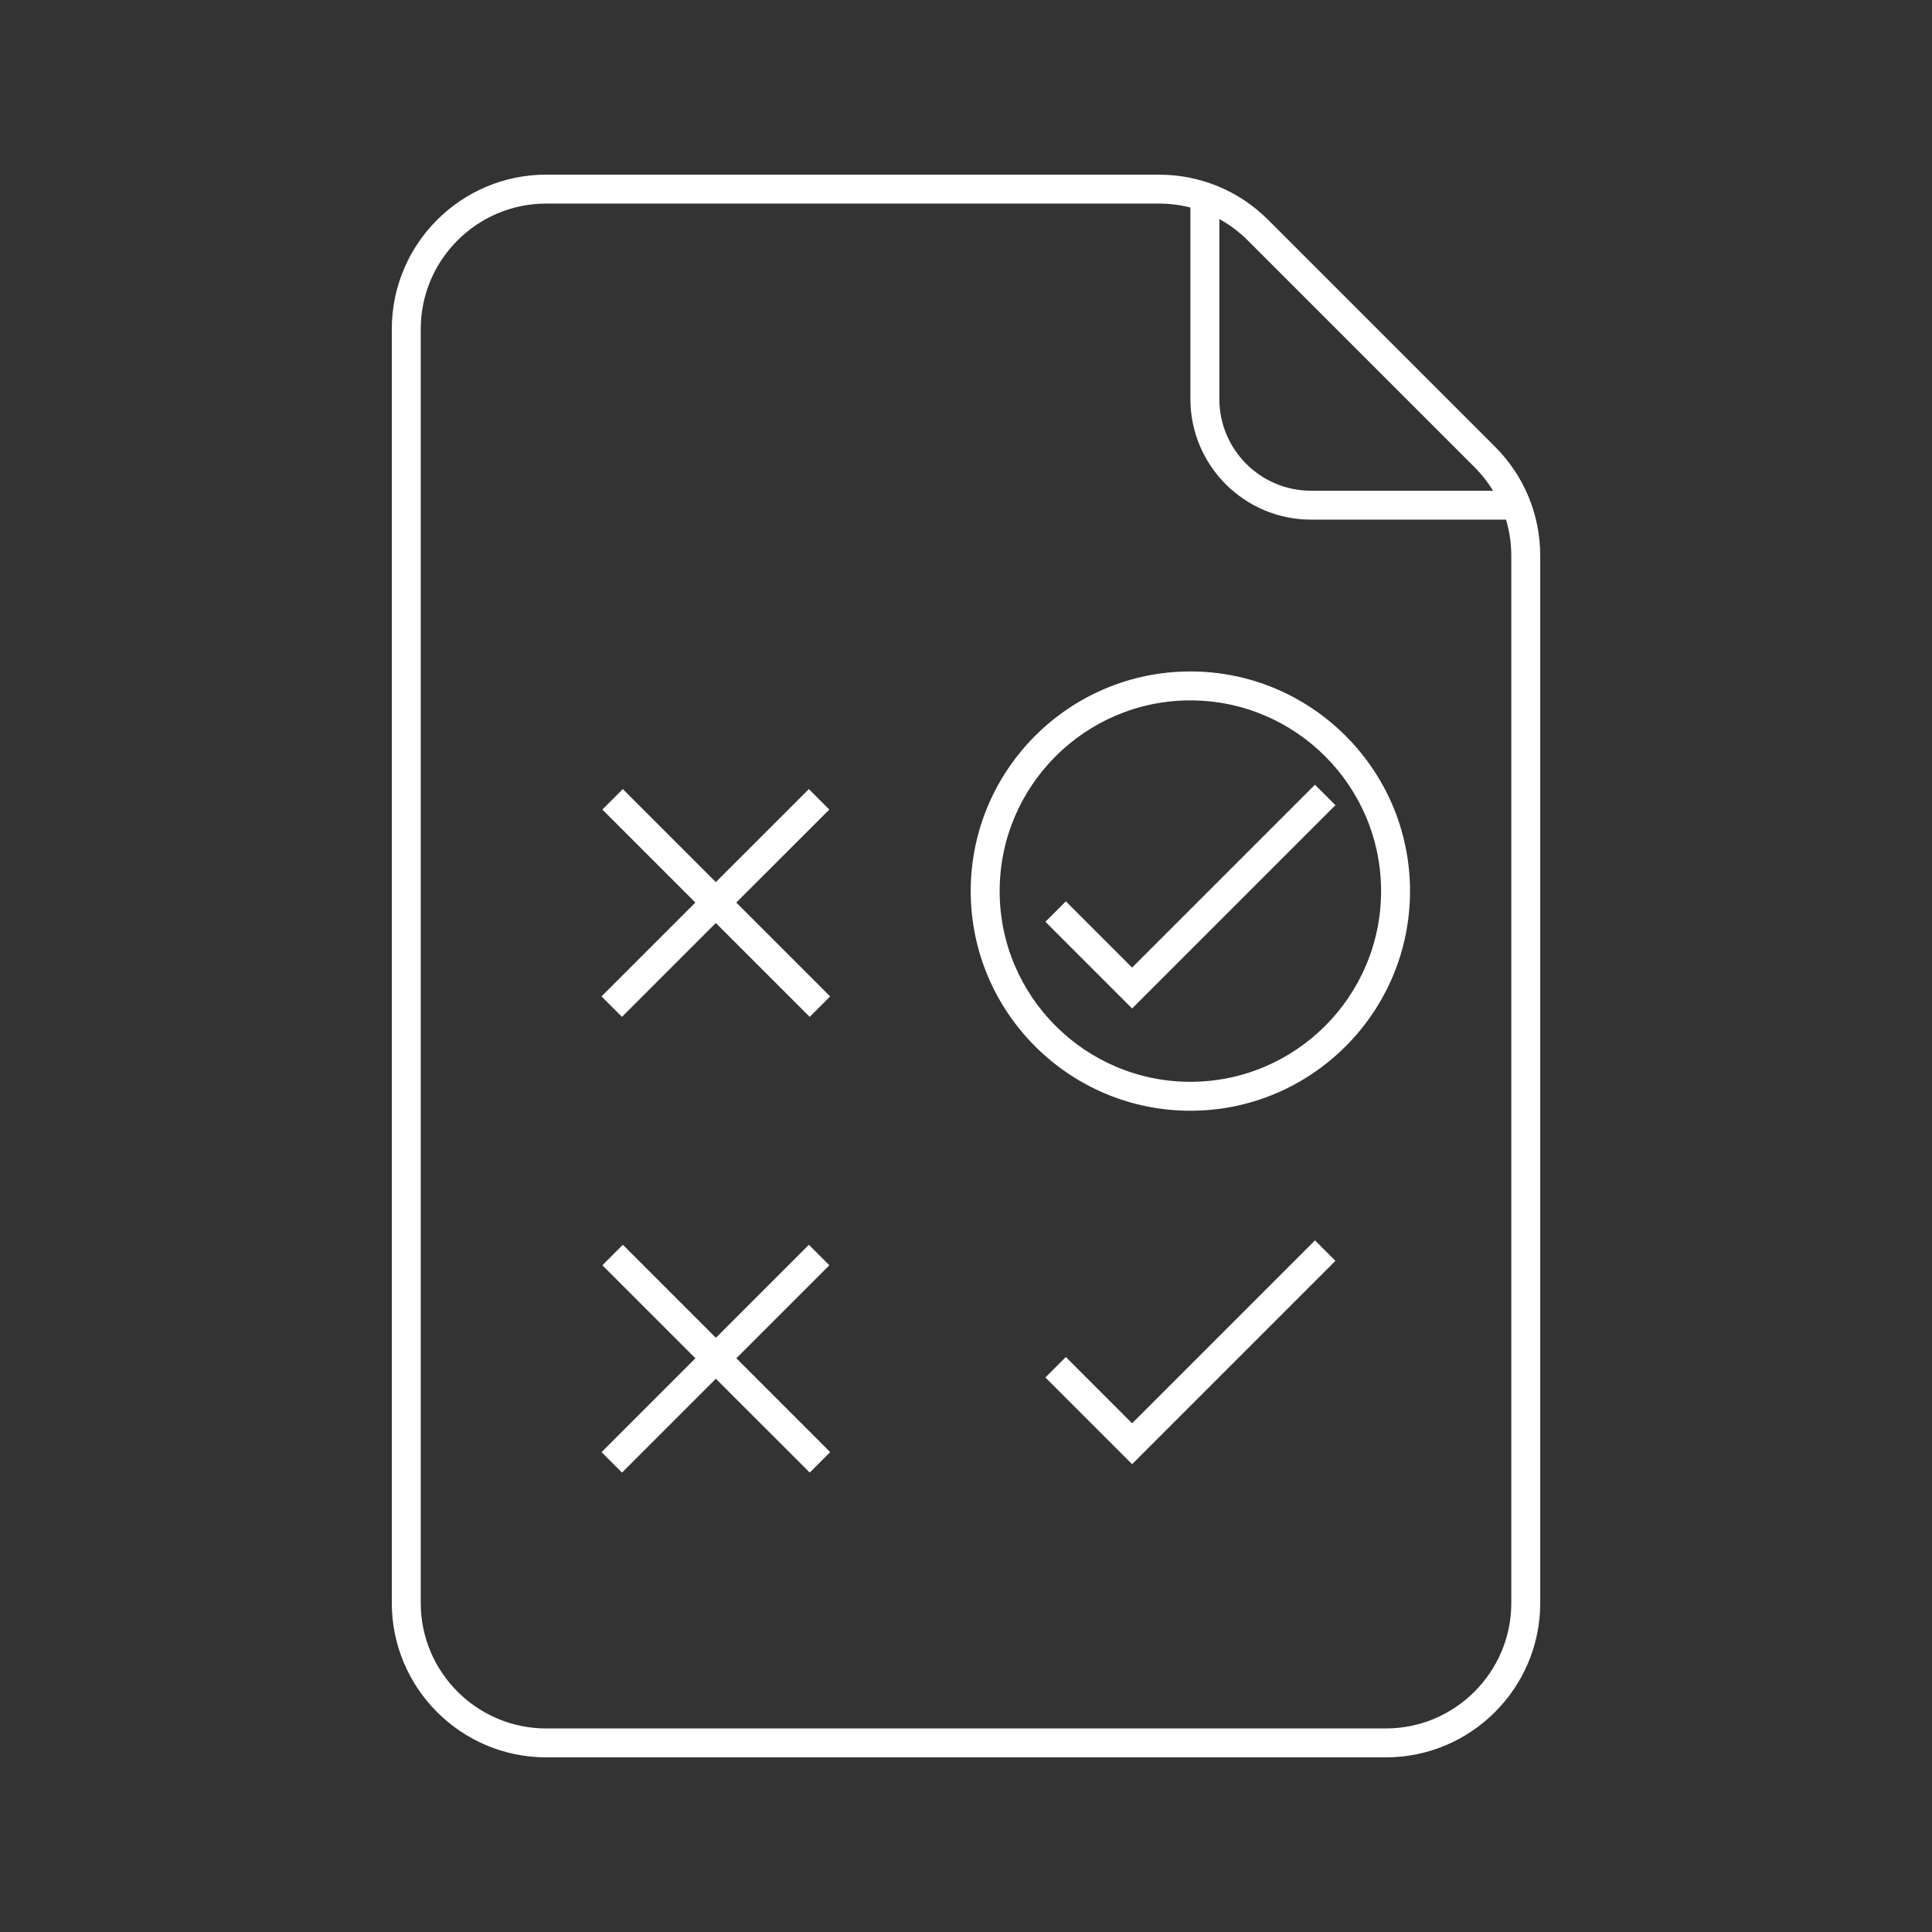
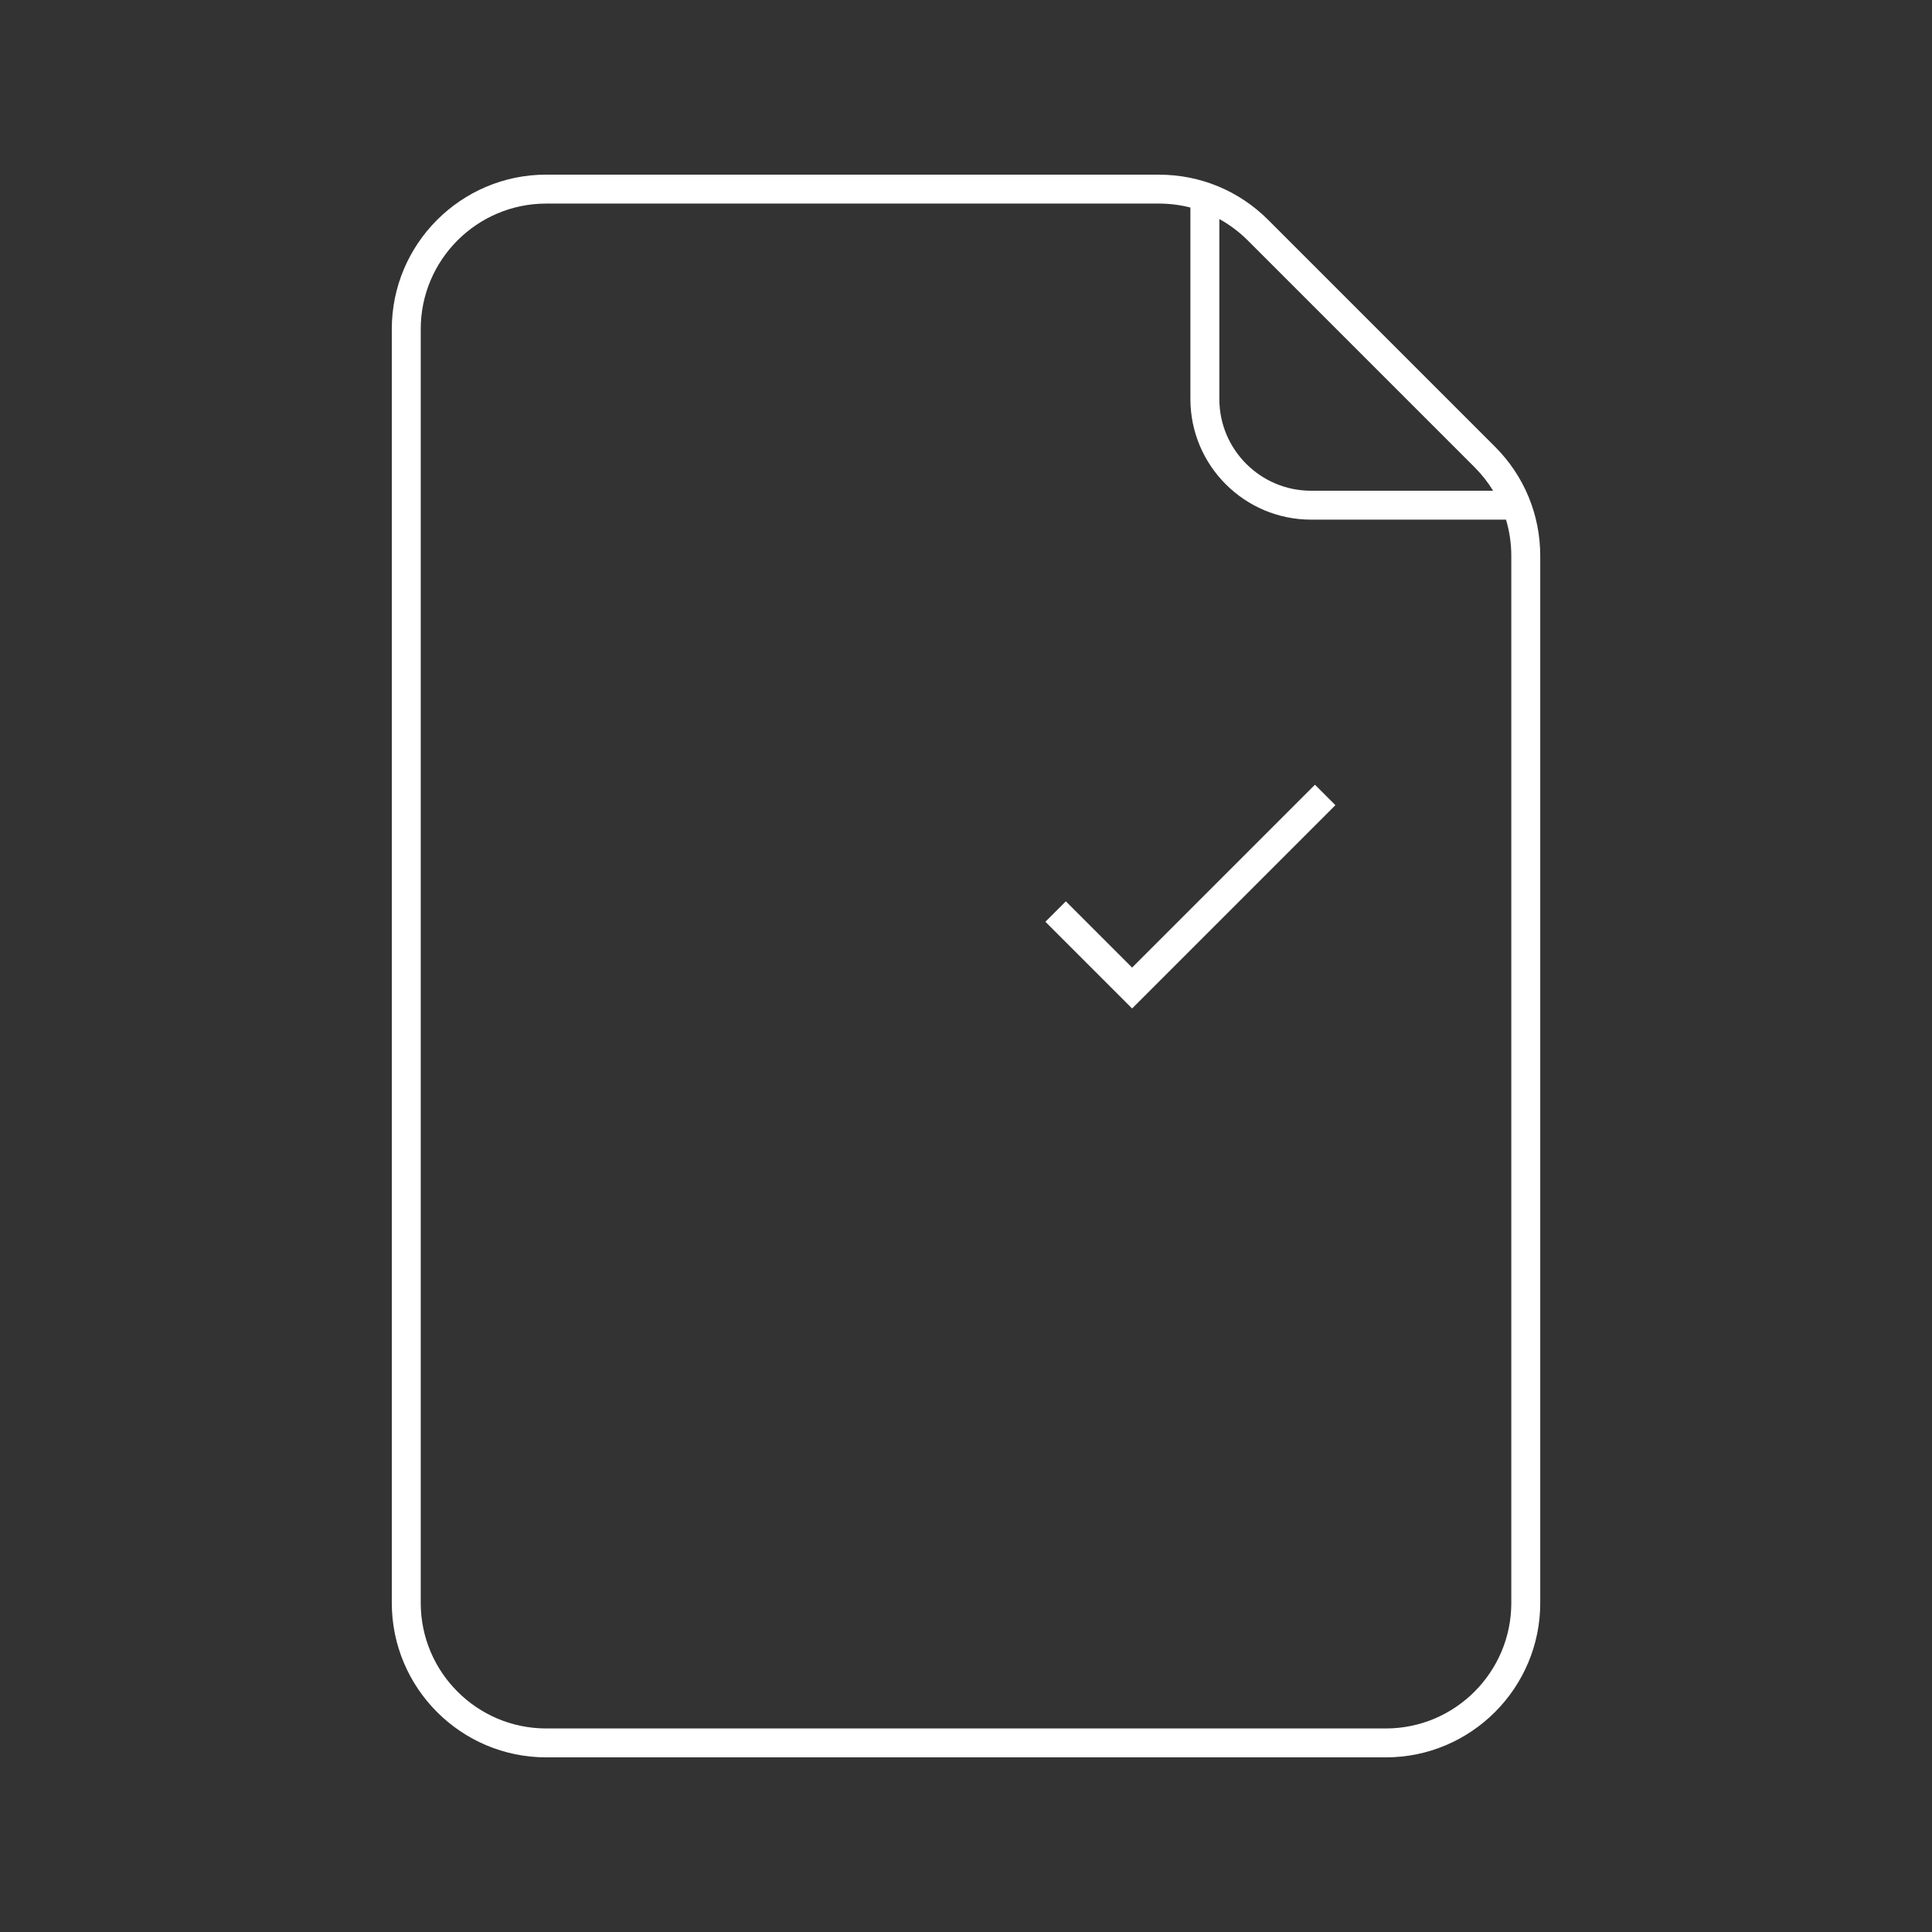
<svg xmlns="http://www.w3.org/2000/svg" id="Layer_1" data-name="Layer 1" viewBox="0 0 512 512">
  <rect x="0" y="0" width="512" height="512" fill="#333333" stroke="none" />
  <defs>
    <style>
      .cls-1 {
        fill: #fff;
      }
    </style>
  </defs>
  <path class="cls-1" d="m307.14,46.28h-162.39c-22.56,0-40.92,18.36-40.92,40.92v337.6c0,22.56,18.36,40.92,40.92,40.92h222.51c22.56,0,40.92-18.36,40.92-40.92V147.32c0-10.93-4.26-21.21-11.98-28.93l-60.12-60.12c-7.73-7.73-18.01-11.98-28.94-11.98Zm93.37,378.53c0,18.33-14.92,33.25-33.25,33.25h-222.51c-18.33,0-33.25-14.92-33.25-33.25V87.2c0-18.33,14.92-33.25,33.25-33.25h162.39c2.85,0,5.64.36,8.33,1.05v50.74c0,17.63,14.34,31.97,31.97,31.97h51.67c.92,3.08,1.4,6.3,1.4,9.61v277.48Zm-4.83-294.76h-48.24c-13.4,0-24.3-10.9-24.3-24.3v-47.7c2.72,1.5,5.25,3.39,7.51,5.64l60.12,60.12c1.9,1.9,3.54,3.99,4.91,6.23Z" />
-   <path class="cls-1" d="m315.46,177.94c-32.1,0-58.21,26.11-58.21,58.21s26.11,58.21,58.21,58.21,58.21-26.12,58.21-58.21-26.11-58.21-58.21-58.21Zm0,108.75c-27.86,0-50.54-22.67-50.54-50.54s22.67-50.54,50.54-50.54,50.54,22.67,50.54,50.54-22.67,50.54-50.54,50.54Z" />
-   <path class="cls-1" d="m219.78,214.54l-5.42-5.42-24.66,24.65-24.65-24.65-5.42,5.42,24.65,24.65-24.87,24.87,5.42,5.42,24.87-24.87,24.88,24.87,5.42-5.42-24.88-24.87,24.66-24.65Z" />
  <path class="cls-1" d="m300.01,256.41l-17.55-17.55-5.42,5.42,22.98,22.98,53.88-53.88-5.42-5.42-48.45,48.45Z" />
-   <path class="cls-1" d="m219.78,335.3l-5.42-5.42-24.65,24.65-24.65-24.65-5.42,5.43,24.65,24.65-24.87,24.87,5.42,5.42,24.87-24.87,24.88,24.87,5.42-5.42-24.87-24.87,24.65-24.65Z" />
-   <path class="cls-1" d="m300.01,377.18l-17.55-17.56-5.42,5.42,22.98,22.98,53.88-53.88-5.42-5.42-48.45,48.45Z" />
</svg>